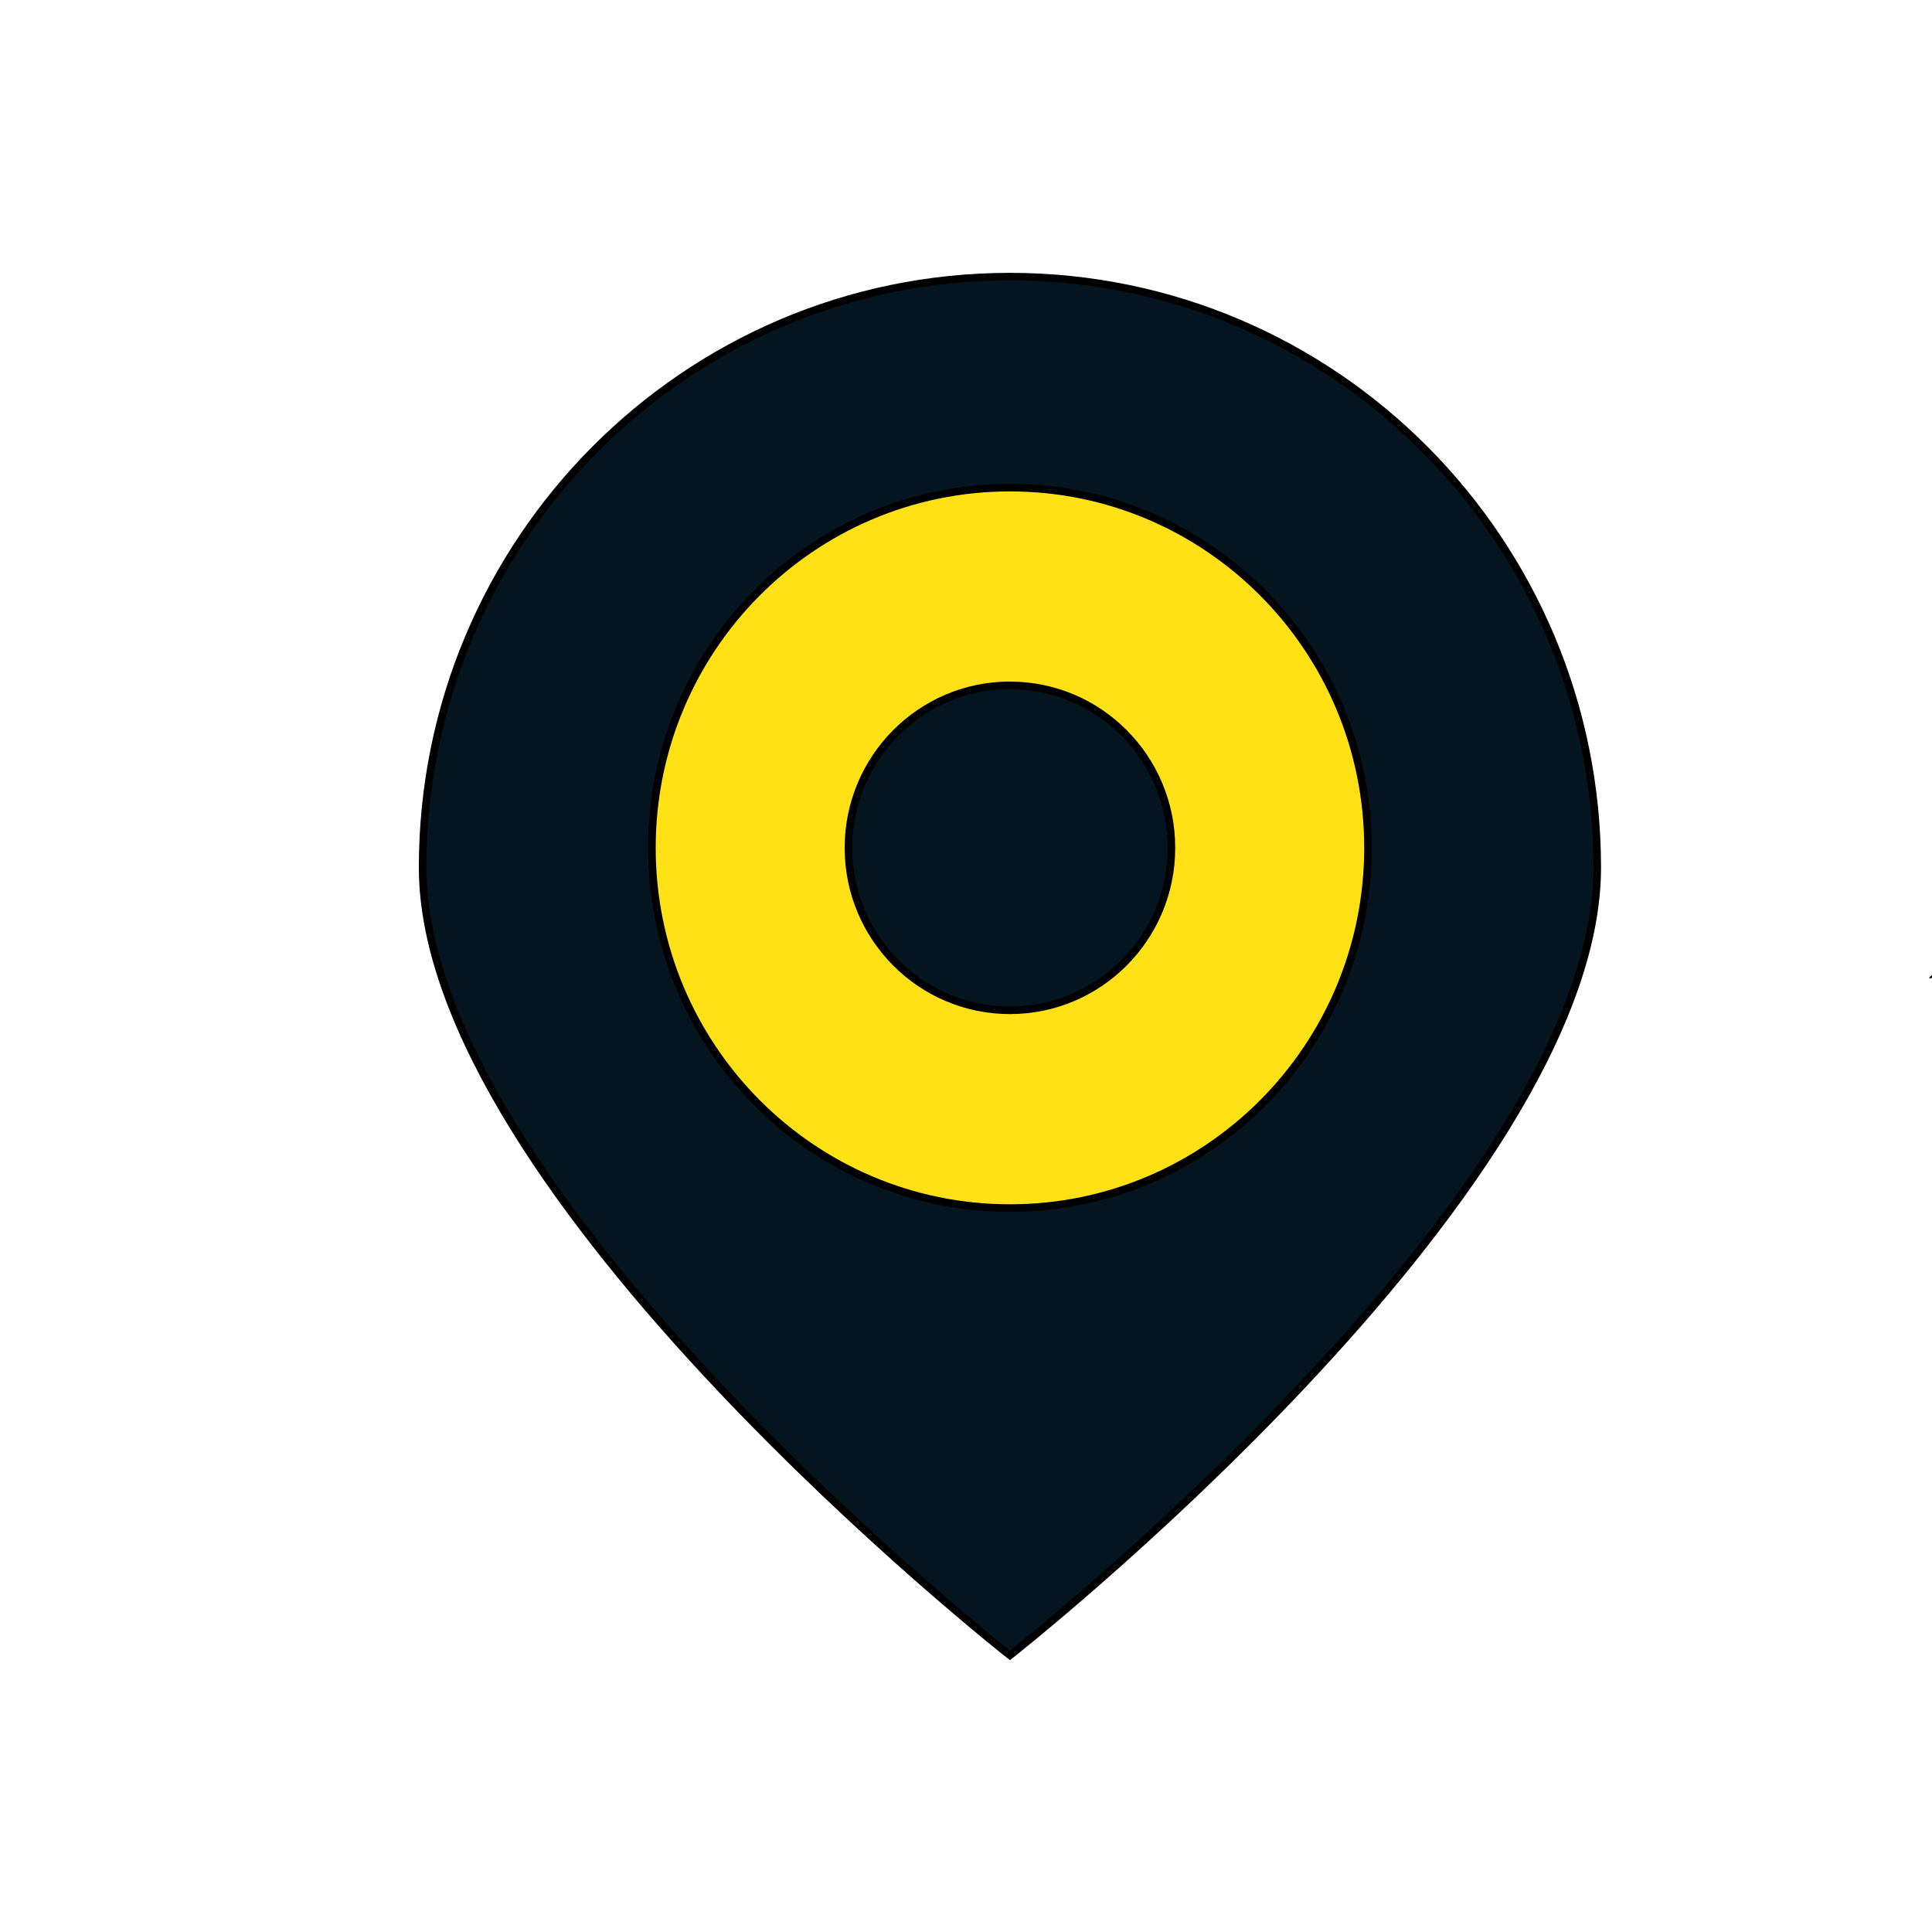
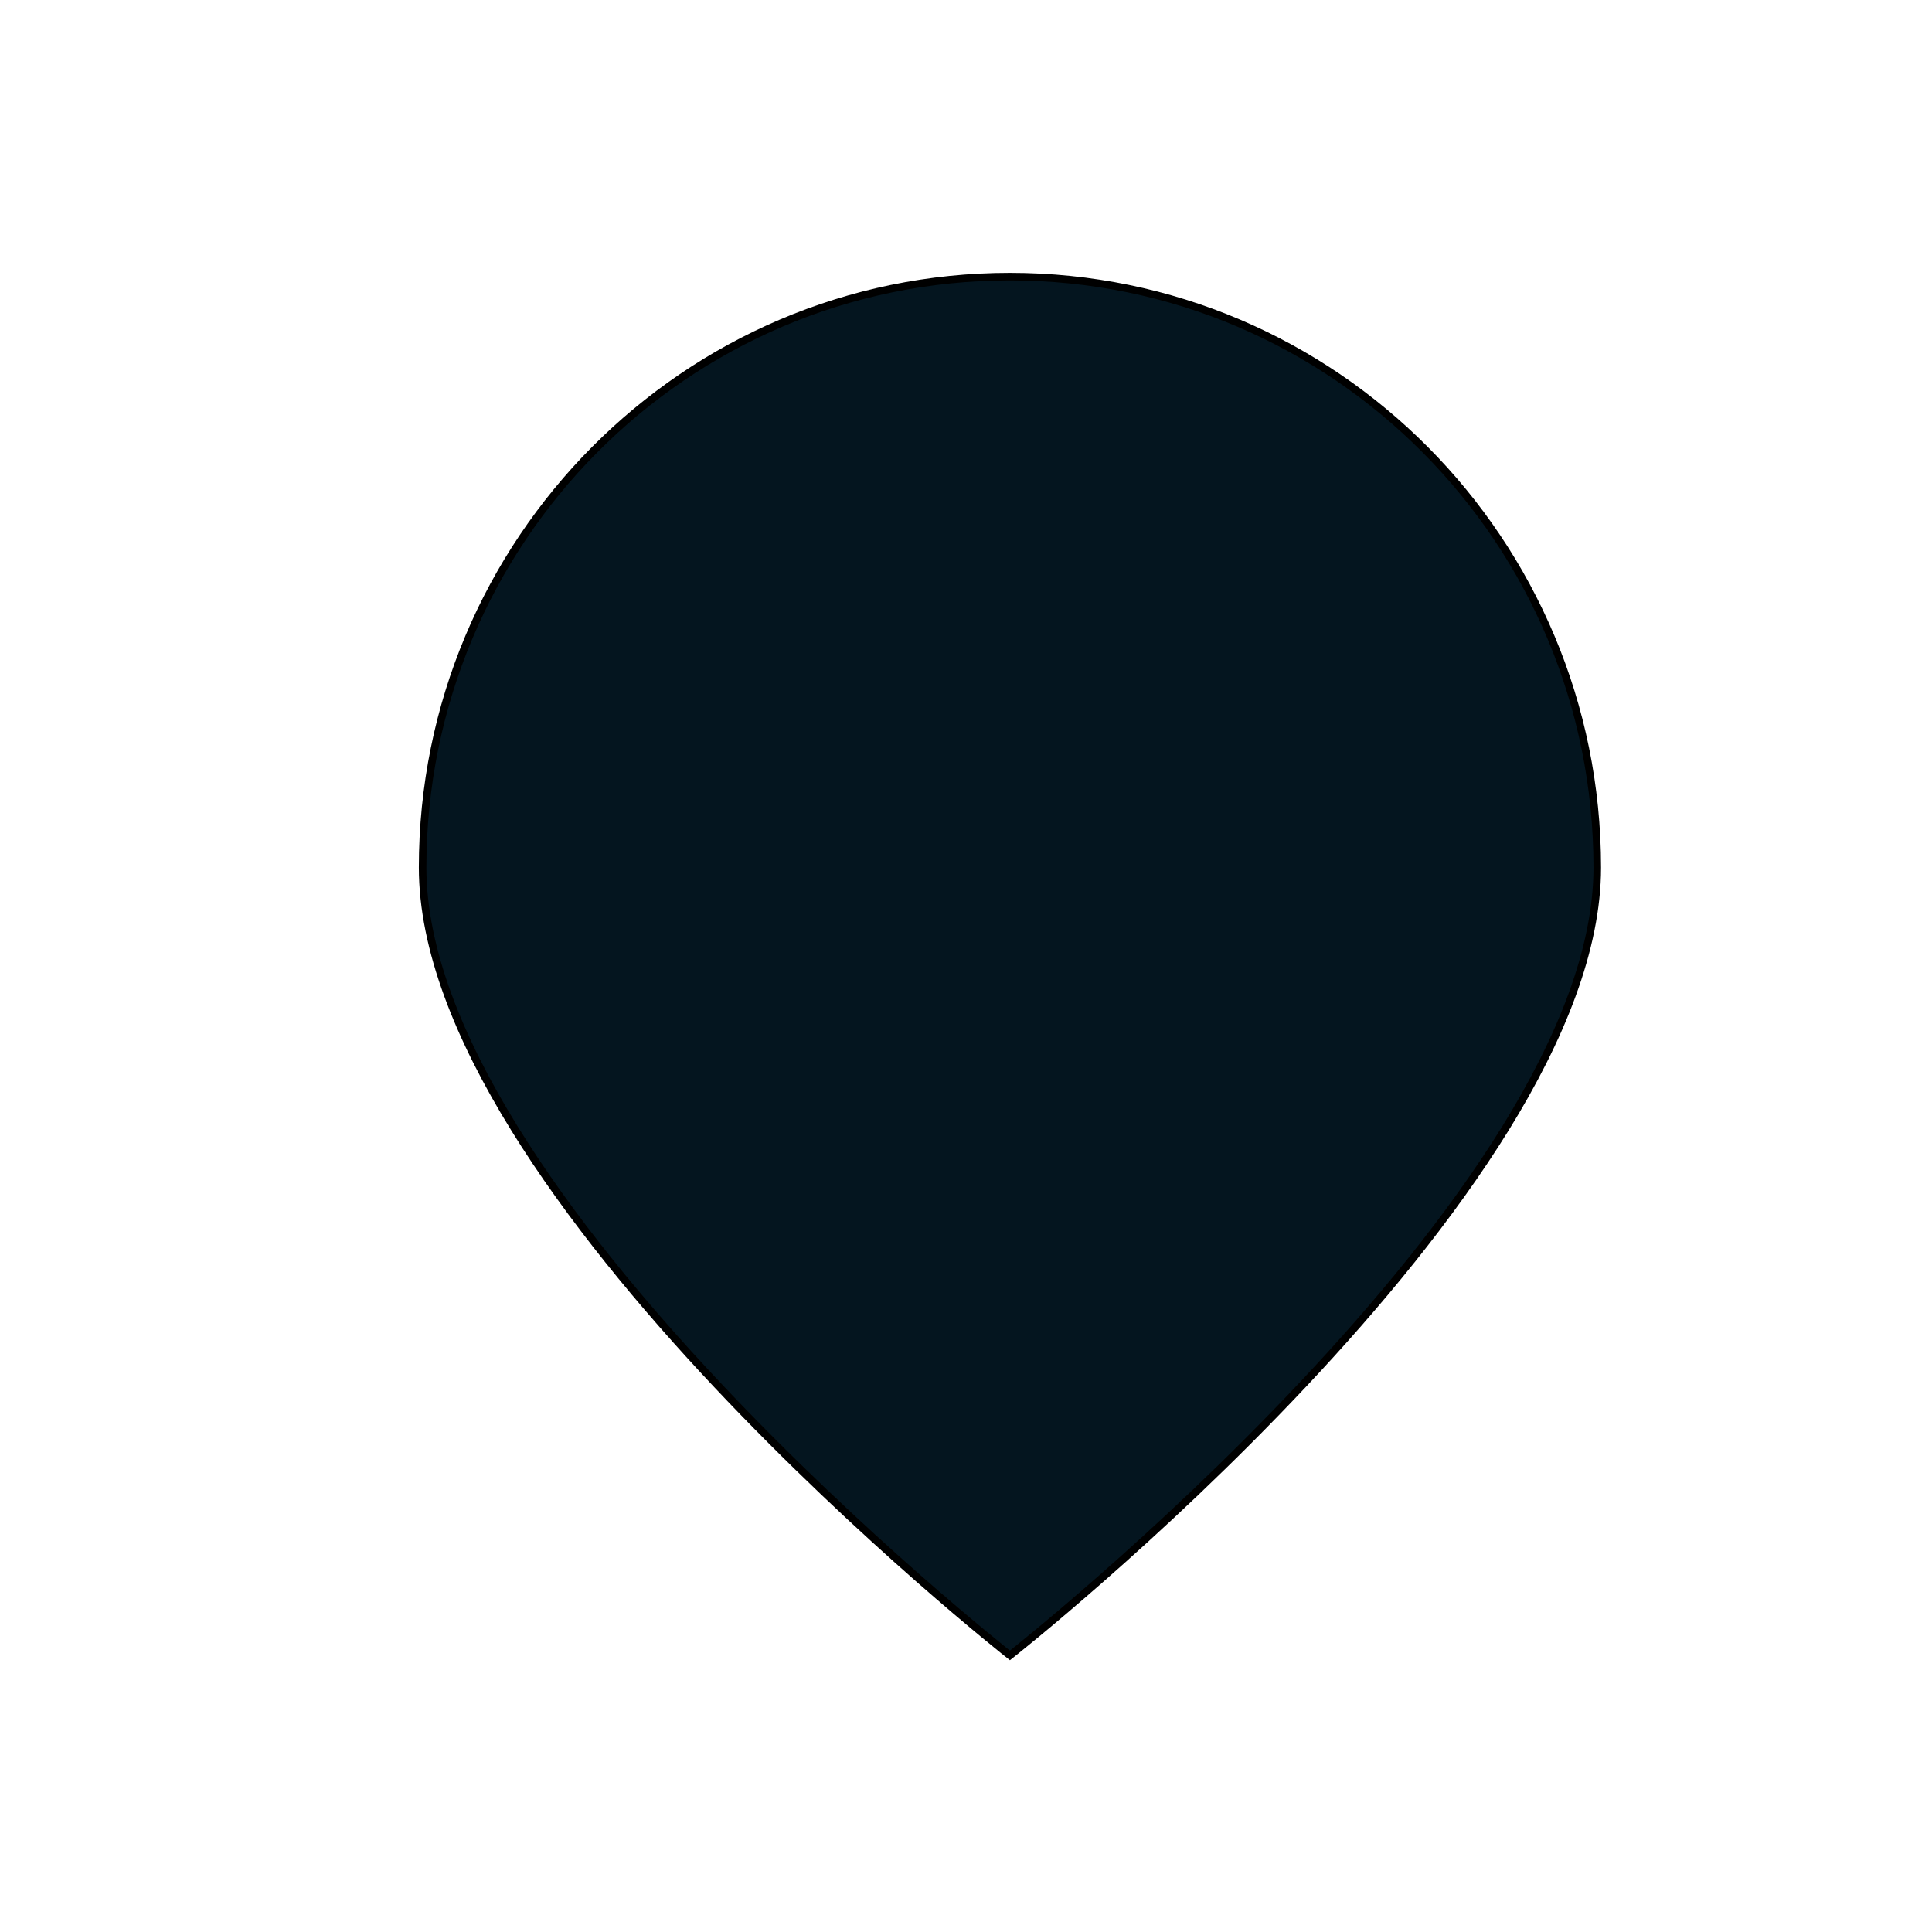
<svg xmlns="http://www.w3.org/2000/svg" width="256" height="256">
  <g>
    <title>Layer 1</title>
    <g stroke="null" id="svg_1" fill="none" fill-rule="nonzero">
-       <path stroke="null" id="svg_2" fill="#04151F" d="m256.774,129.111c0,-26.344 20.206,-44.121 46.934,-44.121c22.382,0 33.634,13.044 38.752,24.813l-22.253,10.358c-2.176,-6.651 -8.824,-12.405 -16.499,-12.405c-12.405,0 -20.716,9.461 -20.716,21.358c0,11.892 8.314,21.358 20.716,21.358c7.675,0 14.323,-5.757 16.499,-12.408l22.253,10.232c-4.988,11.382 -16.37,24.936 -38.752,24.936c-26.728,0 -46.931,-17.904 -46.931,-44.121l-0.003,0zm152.435,-0.126c0,-11.511 -6.651,-20.08 -20.461,-20.08l-12.405,0l0,40.286l12.276,0c12.918,0 20.59,-9.464 20.59,-20.206zm-58.7,42.717l0,-85.307l38.11,0c26.857,0 46.808,15.346 46.808,42.588c0,27.238 -19.951,42.717 -46.679,42.717l-38.239,0l0,0.003zm151.412,0l-31.456,-43.233l0,43.227l-25.834,0l0,-85.299l26.599,0l29.672,40.415l0,-40.417l25.831,0l0,85.301l-24.81,0l-0.003,0.006zm47.057,0l26.986,-62.796l-40.028,0l0,-22.505l69.694,0l0,17.904l-28.388,67.395l-28.265,0l0,0.003zm73.842,0l26.986,-62.796l-40.028,0l0,-22.505l69.694,0l0,17.904l-28.388,67.395l-28.265,0l0,0.003zm-489,-135.048c-42.98,0 -77.822,35.056 -77.822,78.295c0,43.244 77.822,104.398 77.822,104.398s77.825,-61.151 77.825,-104.395c-0.003,-43.241 -34.844,-78.298 -77.825,-78.298" />
-       <path stroke="null" id="svg_3" fill="#FFE115" d="m133.822,64.615c-26.201,0 -47.438,21.367 -47.438,47.728s21.238,47.731 47.438,47.731c26.203,0 47.441,-21.37 47.441,-47.731s-21.241,-47.728 -47.441,-47.728" />
-       <path stroke="null" id="svg_4" fill="#04151F" d="m133.819,90.809c-11.817,0 -21.398,9.644 -21.398,21.533c0,11.892 9.581,21.53 21.398,21.53c11.82,0 21.404,-9.638 21.404,-21.53c0,-11.889 -9.584,-21.53 -21.404,-21.53" />
+       <path stroke="null" id="svg_2" fill="#04151F" d="m256.774,129.111c0,-26.344 20.206,-44.121 46.934,-44.121c22.382,0 33.634,13.044 38.752,24.813l-22.253,10.358c-2.176,-6.651 -8.824,-12.405 -16.499,-12.405c-12.405,0 -20.716,9.461 -20.716,21.358c0,11.892 8.314,21.358 20.716,21.358c7.675,0 14.323,-5.757 16.499,-12.408l22.253,10.232c-4.988,11.382 -16.37,24.936 -38.752,24.936l-0.003,0zm152.435,-0.126c0,-11.511 -6.651,-20.08 -20.461,-20.08l-12.405,0l0,40.286l12.276,0c12.918,0 20.59,-9.464 20.59,-20.206zm-58.7,42.717l0,-85.307l38.11,0c26.857,0 46.808,15.346 46.808,42.588c0,27.238 -19.951,42.717 -46.679,42.717l-38.239,0l0,0.003zm151.412,0l-31.456,-43.233l0,43.227l-25.834,0l0,-85.299l26.599,0l29.672,40.415l0,-40.417l25.831,0l0,85.301l-24.81,0l-0.003,0.006zm47.057,0l26.986,-62.796l-40.028,0l0,-22.505l69.694,0l0,17.904l-28.388,67.395l-28.265,0l0,0.003zm73.842,0l26.986,-62.796l-40.028,0l0,-22.505l69.694,0l0,17.904l-28.388,67.395l-28.265,0l0,0.003zm-489,-135.048c-42.98,0 -77.822,35.056 -77.822,78.295c0,43.244 77.822,104.398 77.822,104.398s77.825,-61.151 77.825,-104.395c-0.003,-43.241 -34.844,-78.298 -77.825,-78.298" />
    </g>
  </g>
</svg>